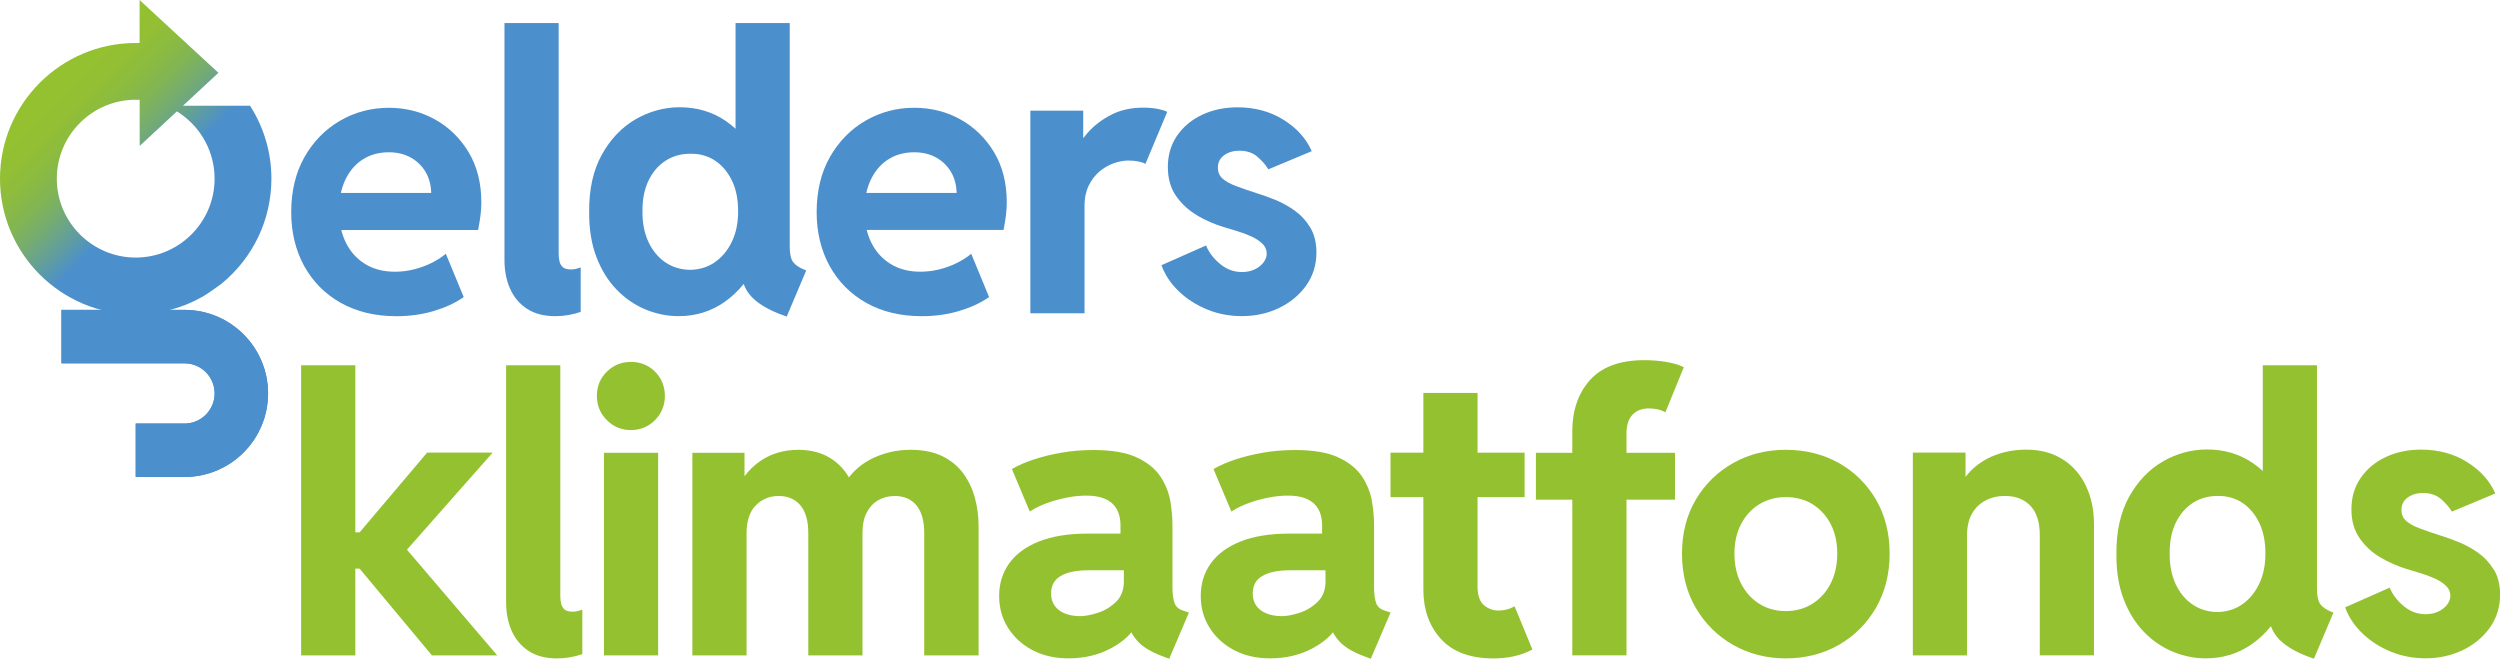
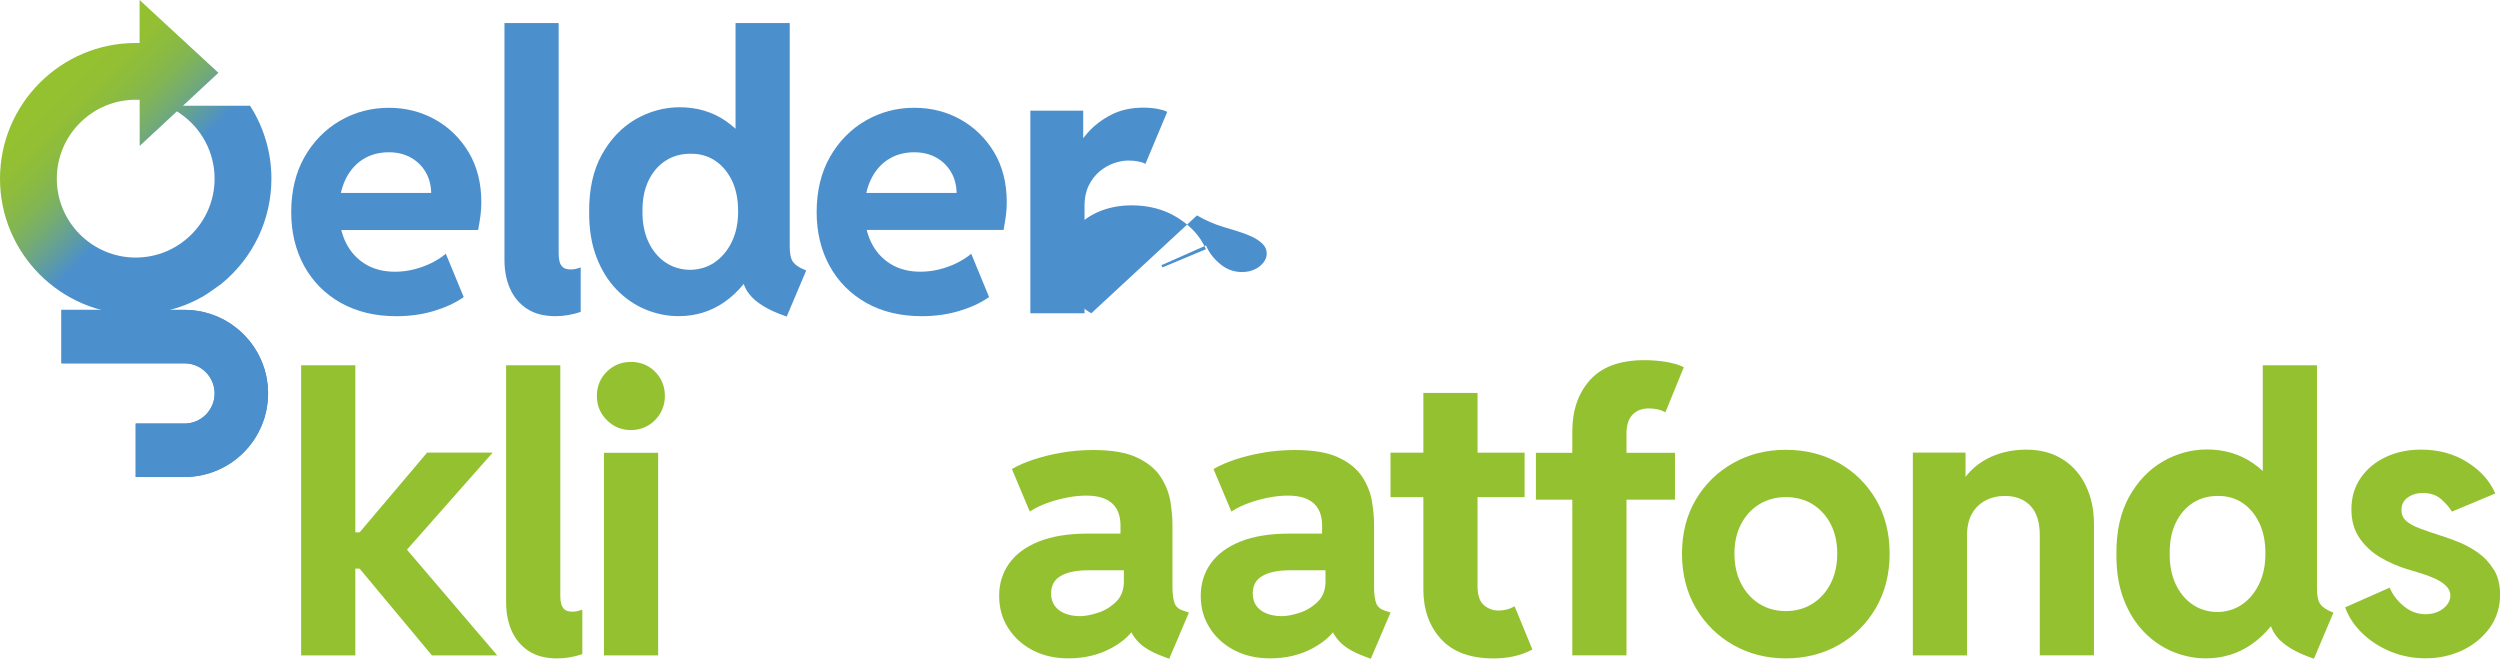
<svg xmlns="http://www.w3.org/2000/svg" id="Laag_2" data-name="Laag 2" viewBox="0 0 935.13 246.41">
  <defs>
    <style>
      .cls-1 {
        fill: #94c130;
      }

      .cls-1, .cls-2, .cls-3 {
        stroke-width: 0px;
      }

      .cls-2 {
        fill: url(#Nieuwe_verloopstaal_1);
      }

      .cls-4 {
        fill: none;
        stroke: #4b8fcd;
        stroke-miterlimit: 10;
        stroke-width: 20px;
      }

      .cls-3 {
        fill: #4b8fcd;
      }
    </style>
    <linearGradient id="Nieuwe_verloopstaal_1" data-name="Nieuwe verloopstaal 1" x1="19.98" y1="36.67" x2="81.56" y2="98.25" gradientUnits="userSpaceOnUse">
      <stop offset="0" stop-color="#94c130" />
      <stop offset=".09" stop-color="#92bf34" />
      <stop offset=".18" stop-color="#8cbb40" />
      <stop offset=".28" stop-color="#82b554" />
      <stop offset=".37" stop-color="#75ac71" />
      <stop offset=".46" stop-color="#64a096" />
      <stop offset=".56" stop-color="#4f92c2" />
      <stop offset=".58" stop-color="#4b8fcd" />
    </linearGradient>
  </defs>
  <g id="Isolatiemodus">
    <path class="cls-2" d="M50.76,117.59c8.76,0,17.42-2.29,25.03-6.63,1.83-.99,6.57-4.47,6.98-4.77,11.92-9.71,18.75-24.05,18.75-39.35,0-9.71-2.76-19.13-7.99-27.29h-25.08l13.25-12.32L52.21,0v16.08s-1.49,0-1.49,0c-27.97.02-50.72,22.79-50.72,50.76s22.77,50.75,50.76,50.75ZM50.74,37.32h1.5s.01,17.27.01,17.27l13.92-12.94.99.66c8.21,5.51,13.11,14.68,13.11,24.52,0,16.27-13.24,29.51-29.51,29.51s-29.51-13.24-29.51-29.51,13.23-29.51,29.5-29.52Z" />
    <path class="cls-4" d="M22.99,125.91h46.03c11.74,0,21.26,9.52,21.26,21.26h0c0,11.74-9.52,21.26-21.26,21.26h-18.27" />
    <g>
      <path class="cls-3" d="M127.49,113.29c5.87,3.31,12.86,4.99,20.77,4.99,4.91,0,9.58-.64,13.86-1.91,4.29-1.27,7.99-2.96,11-5.02l.33-.23-6.69-16.21-.52.42c-1.41,1.13-3.11,2.19-5.07,3.15-1.96.96-4.12,1.73-6.4,2.3-2.27.57-4.65.86-7.07.86-4.26,0-8-.97-11.12-2.89-3.12-1.92-5.54-4.61-7.21-8-.72-1.47-1.29-3.04-1.71-4.73h51.18l.08-.41c.37-2,.66-3.77.84-5.27.19-1.51.28-3.1.28-4.74,0-7.13-1.6-13.41-4.75-18.66-3.15-5.24-7.38-9.37-12.58-12.26-5.2-2.89-11-4.36-17.25-4.36-6.58,0-12.71,1.62-18.23,4.82-5.52,3.2-10,7.76-13.31,13.56-3.31,5.8-4.99,12.75-4.99,20.67,0,7.5,1.63,14.26,4.84,20.11,3.22,5.85,7.83,10.5,13.7,13.81ZM135.58,59.71c2.76-1.82,6.09-2.75,9.88-2.75,3.11,0,5.88.67,8.24,2,2.35,1.32,4.23,3.17,5.57,5.5,1.27,2.21,1.95,4.79,2.02,7.7h-33.78c.38-1.72.92-3.32,1.61-4.81,1.51-3.25,3.68-5.82,6.46-7.65Z" />
      <path class="cls-3" d="M197.13,115.5c2.79,1.84,6.38,2.77,10.64,2.77,1.6,0,3.23-.14,4.83-.43,1.6-.28,3.04-.64,4.27-1.07l.34-.12v-16.62l-.66.22c-.41.14-.86.26-1.35.37-.47.11-1.04.16-1.7.16-1.27,0-2.24-.26-2.86-.76-.64-.52-1.07-1.19-1.3-2.04-.24-.9-.37-1.91-.37-2.98V8.63h-20.27v88.69c0,3.96.71,7.56,2.1,10.68,1.41,3.15,3.53,5.67,6.33,7.51Z" />
      <path class="cls-3" d="M278.16,106.26h.05c.46,1.33,1.14,2.58,2.03,3.72,1.26,1.62,3.05,3.14,5.3,4.52,2.23,1.36,5.02,2.62,8.3,3.75l.44.15,7.29-17.24-.48-.19c-2.13-.84-3.63-1.85-4.46-3-.82-1.14-1.23-3.1-1.23-5.82V8.63h-20.27v39.54c-1.16-1.07-2.39-2.05-3.69-2.94-4.95-3.39-10.73-5.11-17.18-5.11-5.79,0-11.34,1.51-16.52,4.5-5.18,2.99-9.43,7.46-12.65,13.28-3.22,5.82-4.8,13.05-4.71,21.46-.05,6.32.87,11.97,2.72,16.8,1.85,4.83,4.4,8.94,7.58,12.21,3.17,3.27,6.81,5.76,10.82,7.41,4,1.65,8.15,2.48,12.34,2.48,6.36,0,12.13-1.78,17.15-5.29,2.68-1.87,5.07-4.12,7.16-6.72ZM267.36,98.12c-2.67,1.82-5.79,2.77-9.25,2.81-3.46-.05-6.58-.99-9.25-2.81-2.68-1.83-4.81-4.4-6.32-7.65-1.52-3.27-2.27-7.12-2.22-11.46-.05-4.37.71-8.22,2.25-11.44,1.53-3.21,3.69-5.72,6.42-7.48,2.65-1.71,5.75-2.58,9.21-2.58.09,0,.17,0,.26,0,3.26-.04,6.28.8,8.9,2.5,2.63,1.71,4.77,4.19,6.35,7.38,1.59,3.2,2.39,7.1,2.39,11.61s-.79,8.18-2.36,11.44c-1.56,3.25-3.71,5.83-6.39,7.66Z" />
      <path class="cls-3" d="M362.78,95.32c-1.41,1.13-3.11,2.19-5.07,3.15-1.96.96-4.12,1.73-6.4,2.3-2.27.57-4.65.86-7.07.86-4.26,0-8-.97-11.12-2.89-3.12-1.92-5.54-4.61-7.21-8-.72-1.47-1.29-3.04-1.71-4.73h51.18l.08-.41c.37-2,.66-3.77.84-5.27.19-1.51.28-3.1.28-4.74,0-7.13-1.6-13.41-4.75-18.66-3.15-5.24-7.38-9.37-12.58-12.26-5.2-2.89-11-4.36-17.25-4.36-6.58,0-12.71,1.62-18.23,4.82-5.52,3.2-10,7.76-13.31,13.56-3.31,5.8-4.99,12.75-4.99,20.67,0,7.5,1.63,14.26,4.84,20.11,3.22,5.85,7.83,10.5,13.7,13.81,5.87,3.31,12.86,4.99,20.77,4.99,4.91,0,9.58-.64,13.86-1.91,4.29-1.27,7.99-2.96,11-5.02l.33-.23-6.69-16.21-.52.42ZM332.12,59.71c2.76-1.82,6.09-2.75,9.88-2.75,3.11,0,5.88.67,8.24,2,2.35,1.32,4.23,3.17,5.57,5.5,1.27,2.21,1.95,4.79,2.02,7.7h-33.78c.38-1.72.92-3.32,1.61-4.81,1.51-3.25,3.68-5.82,6.46-7.65Z" />
      <path class="cls-3" d="M405.66,77c0-2.84.51-5.35,1.52-7.46,1.01-2.11,2.35-3.89,3.96-5.28,1.62-1.4,3.42-2.46,5.36-3.16,1.94-.7,3.81-1.05,5.56-1.05,1.35,0,2.6.11,3.7.34,1.35.28,1.94.5,2.2.65l.49.27,8.15-19.45-.42-.21c-.7-.35-1.8-.66-3.34-.95-1.51-.28-3.26-.43-5.19-.43-4.58,0-8.65.91-12.1,2.71-3.44,1.79-6.37,4.04-8.7,6.68-.59.67-1.15,1.35-1.67,2.02v-10.29h-19.78v75.78h20.27v-40.16Z" />
-       <path class="cls-3" d="M447.74,80.57c3.14,1.83,6.44,3.28,9.81,4.3,1.35.42,2.97.91,4.86,1.47,1.85.55,3.69,1.22,5.46,2,1.73.77,3.19,1.71,4.32,2.8,1.09,1.05,1.63,2.27,1.63,3.72,0,1.14-.4,2.25-1.19,3.29-.81,1.07-1.92,1.95-3.31,2.61-1.39.66-3,1-4.78,1-2.94,0-5.63-.97-8-2.89-2.39-1.94-4.15-4.16-5.23-6.59l-.2-.46-16.67,7.38.17.44c1.32,3.45,3.49,6.63,6.44,9.43,2.94,2.8,6.47,5.05,10.49,6.7,4.02,1.65,8.4,2.48,13,2.48,4.98,0,9.64-1.02,13.83-3.02,4.2-2.01,7.62-4.83,10.18-8.4,2.56-3.58,3.86-7.76,3.86-12.41,0-3.66-.79-6.81-2.34-9.37-1.54-2.54-3.52-4.67-5.86-6.33-2.32-1.64-4.78-2.99-7.29-4-2.5-1-4.78-1.82-6.77-2.42-3-.97-5.65-1.88-7.87-2.72-2.17-.81-3.86-1.77-5.04-2.83-1.13-1.03-1.69-2.34-1.69-4.03,0-1.95.73-3.45,2.25-4.59,1.53-1.16,3.48-1.75,5.77-1.75,2.79,0,5.06.76,6.76,2.25,1.75,1.54,3.04,3.01,3.85,4.35l.22.37,16.24-6.79-.21-.47c-2.03-4.49-5.55-8.31-10.46-11.36-4.9-3.04-10.65-4.58-17.09-4.58-4.85,0-9.29.93-13.2,2.77-3.93,1.85-7.08,4.47-9.38,7.81-2.31,3.35-3.47,7.29-3.47,11.7s1.04,7.94,3.09,10.9c2.03,2.93,4.67,5.35,7.84,7.2Z" />
+       <path class="cls-3" d="M447.74,80.57c3.14,1.83,6.44,3.28,9.81,4.3,1.35.42,2.97.91,4.86,1.47,1.85.55,3.69,1.22,5.46,2,1.73.77,3.19,1.71,4.32,2.8,1.09,1.05,1.63,2.27,1.63,3.72,0,1.14-.4,2.25-1.19,3.29-.81,1.07-1.92,1.95-3.31,2.61-1.39.66-3,1-4.78,1-2.94,0-5.63-.97-8-2.89-2.39-1.94-4.15-4.16-5.23-6.59l-.2-.46-16.67,7.38.17.44l.22.37,16.24-6.79-.21-.47c-2.03-4.49-5.55-8.31-10.46-11.36-4.9-3.04-10.65-4.58-17.09-4.58-4.85,0-9.29.93-13.2,2.77-3.93,1.85-7.08,4.47-9.38,7.81-2.31,3.35-3.47,7.29-3.47,11.7s1.04,7.94,3.09,10.9c2.03,2.93,4.67,5.35,7.84,7.2Z" />
      <polygon class="cls-1" points="184.28 169.3 159.76 169.3 134.52 199.12 132.91 199.12 132.91 136.63 112.64 136.63 112.64 245.16 132.91 245.16 132.91 212.69 134.5 212.69 161.42 244.98 161.57 245.16 186 245.16 152.22 205.61 184.28 169.3" />
      <path class="cls-1" d="M215.81,228.63c-.47.11-1.04.16-1.7.16-1.27,0-2.24-.26-2.86-.76-.64-.52-1.07-1.19-1.3-2.04-.24-.91-.37-1.91-.37-2.98v-86.38h-20.27v88.69c0,3.96.71,7.56,2.1,10.68,1.41,3.15,3.53,5.67,6.33,7.51,2.79,1.84,6.38,2.77,10.64,2.77,1.6,0,3.23-.14,4.83-.43,1.6-.28,3.04-.64,4.27-1.07l.34-.12v-16.62l-.66.22c-.41.14-.86.26-1.35.37Z" />
      <rect class="cls-1" x="225.91" y="169.37" width="20.27" height="75.78" />
      <path class="cls-1" d="M235.98,135.37c-3.52,0-6.55,1.24-9.01,3.67-2.46,2.44-3.71,5.48-3.71,9.05s1.25,6.56,3.71,9.04c2.46,2.48,5.49,3.74,9.01,3.74s6.61-1.26,9.05-3.75c2.43-2.48,3.67-5.53,3.67-9.04s-1.24-6.61-3.67-9.05c-2.44-2.44-5.48-3.67-9.05-3.67Z" />
-       <path class="cls-1" d="M360.58,177.44c-1.95-2.78-4.59-5.03-7.86-6.69-3.27-1.66-7.34-2.5-12.1-2.5-5.32,0-10.32,1.18-14.86,3.51-3.23,1.66-5.99,3.94-8.22,6.81-1.55-2.65-3.54-4.85-5.96-6.56-3.52-2.49-7.89-3.76-13-3.76-5.72,0-10.76,1.61-15,4.78-1.88,1.41-3.59,3.11-5.1,5.1v-8.76h-19.5v75.78h20.27v-45.61c0-4.68,1.17-8.23,3.48-10.54s5.18-3.48,8.51-3.48,6.2,1.17,8.14,3.49c1.96,2.34,2.96,5.81,2.96,10.33v45.82h20.27v-45.82c0-3.07.54-5.66,1.62-7.69,1.07-2.02,2.53-3.56,4.34-4.58,1.82-1.02,3.88-1.54,6.11-1.54,3.46,0,6.18,1.17,8.1,3.48,1.94,2.34,2.92,5.81,2.92,10.33v45.82h20.34v-48.47c0-3.33-.43-6.71-1.27-10.04-.85-3.35-2.26-6.44-4.2-9.21Z" />
      <path class="cls-1" d="M439.4,225.72c-.55-1.35-.84-3.44-.84-6.2v-23.32c0-2.58-.26-5.47-.77-8.6-.52-3.17-1.73-6.25-3.6-9.16-1.88-2.93-4.85-5.37-8.83-7.27-3.96-1.89-9.46-2.84-16.34-2.84-4.19,0-8.28.34-12.13,1.02-3.85.68-7.36,1.55-10.44,2.6-3.09,1.05-5.64,2.16-7.56,3.29l-.38.22,6.68,15.89.5-.32c1.64-1.05,3.64-2,5.94-2.85,2.31-.85,4.79-1.53,7.36-2.04,5.15-1.01,10.12-1.03,13.39.09,1.62.55,2.94,1.35,3.92,2.35.99,1.01,1.71,2.19,2.15,3.51.45,1.34.67,2.81.67,4.38v3.13h-12.35c-7.15,0-13.25.99-18.13,2.93-4.91,1.96-8.66,4.72-11.15,8.2-2.49,3.49-3.76,7.57-3.76,12.13s1.11,8.42,3.29,11.92c2.18,3.5,5.25,6.32,9.13,8.38,3.87,2.05,8.41,3.1,13.5,3.1,5.88,0,11.18-1.24,15.77-3.69,3.38-1.8,5.98-3.84,7.77-6.07.56,1.12,1.35,2.24,2.34,3.35,1.91,2.12,4.98,3.99,9.13,5.55l2.68,1.01,7.38-17.28-2.19-.73c-1.59-.52-2.62-1.39-3.15-2.68ZM394.51,226.59c-.89-1.23-1.34-2.77-1.34-4.56,0-3,1.15-5.15,3.53-6.55,2.42-1.44,5.86-2.16,10.22-2.16h13.46v4.25c0,3.06-.95,5.56-2.82,7.43-1.91,1.91-4.19,3.32-6.75,4.17-2.59.86-4.88,1.3-6.82,1.3-2.11,0-4.02-.34-5.68-1.01-1.63-.66-2.9-1.62-3.8-2.87Z" />
      <path class="cls-1" d="M514.81,225.72c-.55-1.35-.84-3.44-.84-6.2v-23.32c0-2.58-.26-5.47-.77-8.6-.52-3.17-1.73-6.25-3.6-9.16-1.88-2.93-4.85-5.37-8.83-7.27-3.96-1.89-9.46-2.84-16.34-2.84-4.19,0-8.28.34-12.13,1.02-3.85.68-7.36,1.55-10.44,2.6-3.09,1.05-5.64,2.16-7.56,3.29l-.38.22,6.68,15.89.5-.32c1.64-1.05,3.64-2,5.94-2.85,2.31-.85,4.79-1.53,7.36-2.04,5.15-1.01,10.12-1.03,13.39.09,1.62.55,2.94,1.35,3.92,2.35.99,1.01,1.71,2.19,2.15,3.51.45,1.34.67,2.81.67,4.38v3.13h-12.35c-7.15,0-13.25.99-18.13,2.93-4.91,1.96-8.66,4.72-11.15,8.2-2.49,3.49-3.76,7.57-3.76,12.13s1.11,8.42,3.29,11.92c2.18,3.5,5.25,6.32,9.13,8.38,3.87,2.05,8.41,3.1,13.5,3.1,5.88,0,11.18-1.24,15.77-3.69,3.38-1.8,5.98-3.84,7.77-6.07.56,1.12,1.35,2.24,2.34,3.35,1.91,2.12,4.98,3.99,9.13,5.55l2.68,1.01,7.38-17.28-2.19-.73c-1.59-.52-2.62-1.39-3.15-2.68ZM469.93,226.59c-.89-1.23-1.34-2.77-1.34-4.56,0-3,1.15-5.15,3.53-6.55,2.42-1.44,5.86-2.16,10.22-2.16h13.46v4.25c0,3.06-.95,5.56-2.82,7.43-1.91,1.91-4.19,3.32-6.75,4.17-2.59.86-4.88,1.3-6.82,1.3-2.11,0-4.02-.34-5.68-1.01-1.63-.66-2.9-1.62-3.8-2.87Z" />
      <path class="cls-1" d="M566.04,227.04c-.71.4-1.55.72-2.5.96-.96.24-1.96.37-2.98.37-2.14,0-4.02-.7-5.57-2.07-1.53-1.36-2.31-3.69-2.31-6.92v-33.43h17.6v-16.64h-17.6v-22.34h-20.27v22.34h-12.29v16.64h12.29v34.55c0,7.5,2.22,13.73,6.59,18.53,4.38,4.81,10.98,7.25,19.61,7.25,2.67,0,5.24-.26,7.61-.78,2.38-.52,4.6-1.31,6.58-2.35l.4-.21-6.67-16.17-.49.28Z" />
      <path class="cls-1" d="M608.39,162.19c0-3.15.76-5.54,2.27-7.09,1.5-1.54,3.53-2.33,6.03-2.33.99,0,1.99.09,2.98.27.97.18,1.91.49,2.8.93l.48.24,6.88-16.86-.43-.2c-1.62-.76-3.73-1.36-6.28-1.79-2.53-.42-5.24-.64-8.04-.64-9.09,0-15.93,2.5-20.34,7.43-4.39,4.91-6.62,11.37-6.62,19.19v8.02h-13.62v17.55h13.62v58.23h20.27v-58.23h18.15v-17.55h-18.15v-7.18Z" />
      <path class="cls-1" d="M687.77,173.17c-5.82-3.26-12.48-4.92-19.79-4.92s-13.78,1.65-19.62,4.92c-5.85,3.26-10.56,7.86-14.01,13.66-3.45,5.8-5.2,12.62-5.2,20.26s1.75,14.5,5.2,20.36c3.45,5.87,8.16,10.52,14.01,13.83,5.84,3.31,12.45,4.99,19.62,4.99s13.91-1.68,19.73-4.99c5.82-3.31,10.51-7.96,13.94-13.83,3.43-5.87,5.17-12.72,5.17-20.36s-1.73-14.46-5.13-20.26c-3.41-5.8-8.08-10.39-13.91-13.66ZM677.83,225.9c-2.88,1.78-6.2,2.68-9.86,2.68s-6.97-.9-9.83-2.68c-2.87-1.78-5.17-4.31-6.84-7.52-1.68-3.21-2.53-7.01-2.53-11.29s.85-7.98,2.53-11.15c1.67-3.16,3.98-5.64,6.87-7.38,2.89-1.74,6.21-2.62,9.87-2.62s7.1.9,9.96,2.68c2.87,1.78,5.14,4.28,6.77,7.42,1.63,3.15,2.46,6.87,2.46,11.05s-.85,8.07-2.53,11.29c-1.67,3.21-3.98,5.74-6.87,7.52Z" />
      <path class="cls-1" d="M771.74,171.94c-3.77-2.49-8.43-3.75-13.86-3.75-4.09,0-7.99.69-11.59,2.06-3.62,1.37-6.77,3.43-9.36,6.12-.62.64-1.19,1.32-1.72,2.03v-9.1h-19.71v75.85h20.27v-44.91c0-3.2.62-5.93,1.85-8.1,1.23-2.16,2.93-3.82,5.07-4.94,2.15-1.12,4.59-1.69,7.24-1.69,3.98,0,7.19,1.23,9.52,3.65,2.34,2.43,3.53,6.11,3.53,10.93v45.05h20.27v-49.24c0-5.12-.98-9.82-2.91-13.97-1.94-4.16-4.83-7.53-8.59-10.02Z" />
      <path class="cls-1" d="M867.9,225.97c-.82-1.14-1.23-3.1-1.23-5.82v-83.52h-20.27v39.54c-1.16-1.07-2.39-2.05-3.69-2.94-4.95-3.39-10.73-5.11-17.18-5.11-5.79,0-11.34,1.51-16.52,4.5-5.18,2.99-9.43,7.46-12.65,13.28-3.22,5.82-4.8,13.05-4.71,21.46-.05,6.32.87,11.97,2.72,16.8,1.85,4.84,4.41,8.95,7.58,12.21,3.17,3.27,6.81,5.76,10.82,7.41,4,1.65,8.15,2.48,12.34,2.48,6.36,0,12.13-1.78,17.15-5.29,2.68-1.87,5.07-4.12,7.16-6.72h.05c.46,1.33,1.14,2.58,2.03,3.72,1.26,1.62,3.05,3.14,5.3,4.52,2.23,1.36,5.02,2.62,8.3,3.75l.44.15,7.29-17.24-.48-.19c-2.13-.84-3.63-1.85-4.46-3ZM838.62,226.12c-2.67,1.82-5.79,2.77-9.25,2.81-3.46-.05-6.58-.99-9.25-2.81-2.68-1.83-4.81-4.4-6.32-7.65-1.52-3.27-2.27-7.12-2.22-11.46-.05-4.37.71-8.22,2.26-11.44,1.53-3.2,3.69-5.72,6.42-7.48,2.65-1.71,5.75-2.58,9.22-2.58.09,0,.17,0,.26,0,3.24-.04,6.28.8,8.9,2.5,2.63,1.71,4.77,4.19,6.35,7.38,1.59,3.2,2.39,7.1,2.39,11.61s-.79,8.18-2.36,11.44c-1.56,3.25-3.71,5.83-6.39,7.66Z" />
      <path class="cls-1" d="M932.79,213.08c-1.54-2.54-3.52-4.67-5.86-6.33-2.32-1.64-4.78-2.99-7.29-4-2.5-1-4.78-1.82-6.77-2.42-3-.97-5.64-1.88-7.87-2.72-2.17-.81-3.86-1.77-5.04-2.83-1.13-1.03-1.69-2.34-1.69-4.03,0-1.95.73-3.45,2.25-4.59,1.53-1.16,3.48-1.75,5.77-1.75,2.79,0,5.07.76,6.76,2.25,1.75,1.54,3.04,3.01,3.85,4.35l.22.37,16.24-6.79-.21-.47c-2.03-4.49-5.55-8.31-10.46-11.36-4.9-3.04-10.65-4.58-17.09-4.58-4.85,0-9.29.93-13.2,2.77-3.93,1.85-7.08,4.47-9.38,7.81-2.31,3.35-3.47,7.29-3.47,11.7s1.04,7.94,3.09,10.9c2.03,2.93,4.67,5.35,7.84,7.2,3.14,1.83,6.44,3.28,9.81,4.3,1.35.42,2.97.91,4.86,1.47,1.85.55,3.69,1.22,5.46,2,1.73.77,3.19,1.71,4.32,2.8,1.09,1.05,1.63,2.27,1.63,3.72,0,1.14-.4,2.25-1.19,3.29-.81,1.07-1.92,1.95-3.31,2.61-1.39.66-3,1-4.78,1-2.94,0-5.63-.97-7.99-2.89-2.39-1.94-4.15-4.16-5.23-6.59l-.2-.46-16.67,7.38.17.44c1.32,3.45,3.49,6.63,6.44,9.43,2.94,2.8,6.47,5.05,10.49,6.7,4.02,1.65,8.4,2.48,13,2.48,4.98,0,9.64-1.02,13.83-3.02,4.2-2.01,7.62-4.83,10.18-8.4,2.56-3.58,3.86-7.76,3.86-12.41,0-3.66-.79-6.81-2.34-9.37Z" />
    </g>
    <path class="cls-3" d="M69.03,178.42h-18.27v-20h18.27c6.21,0,11.26-5.05,11.26-11.26s-5.05-11.26-11.26-11.26H22.99v-20h46.03c17.24,0,31.26,14.02,31.26,31.26s-14.02,31.26-31.26,31.26Z" />
  </g>
</svg>